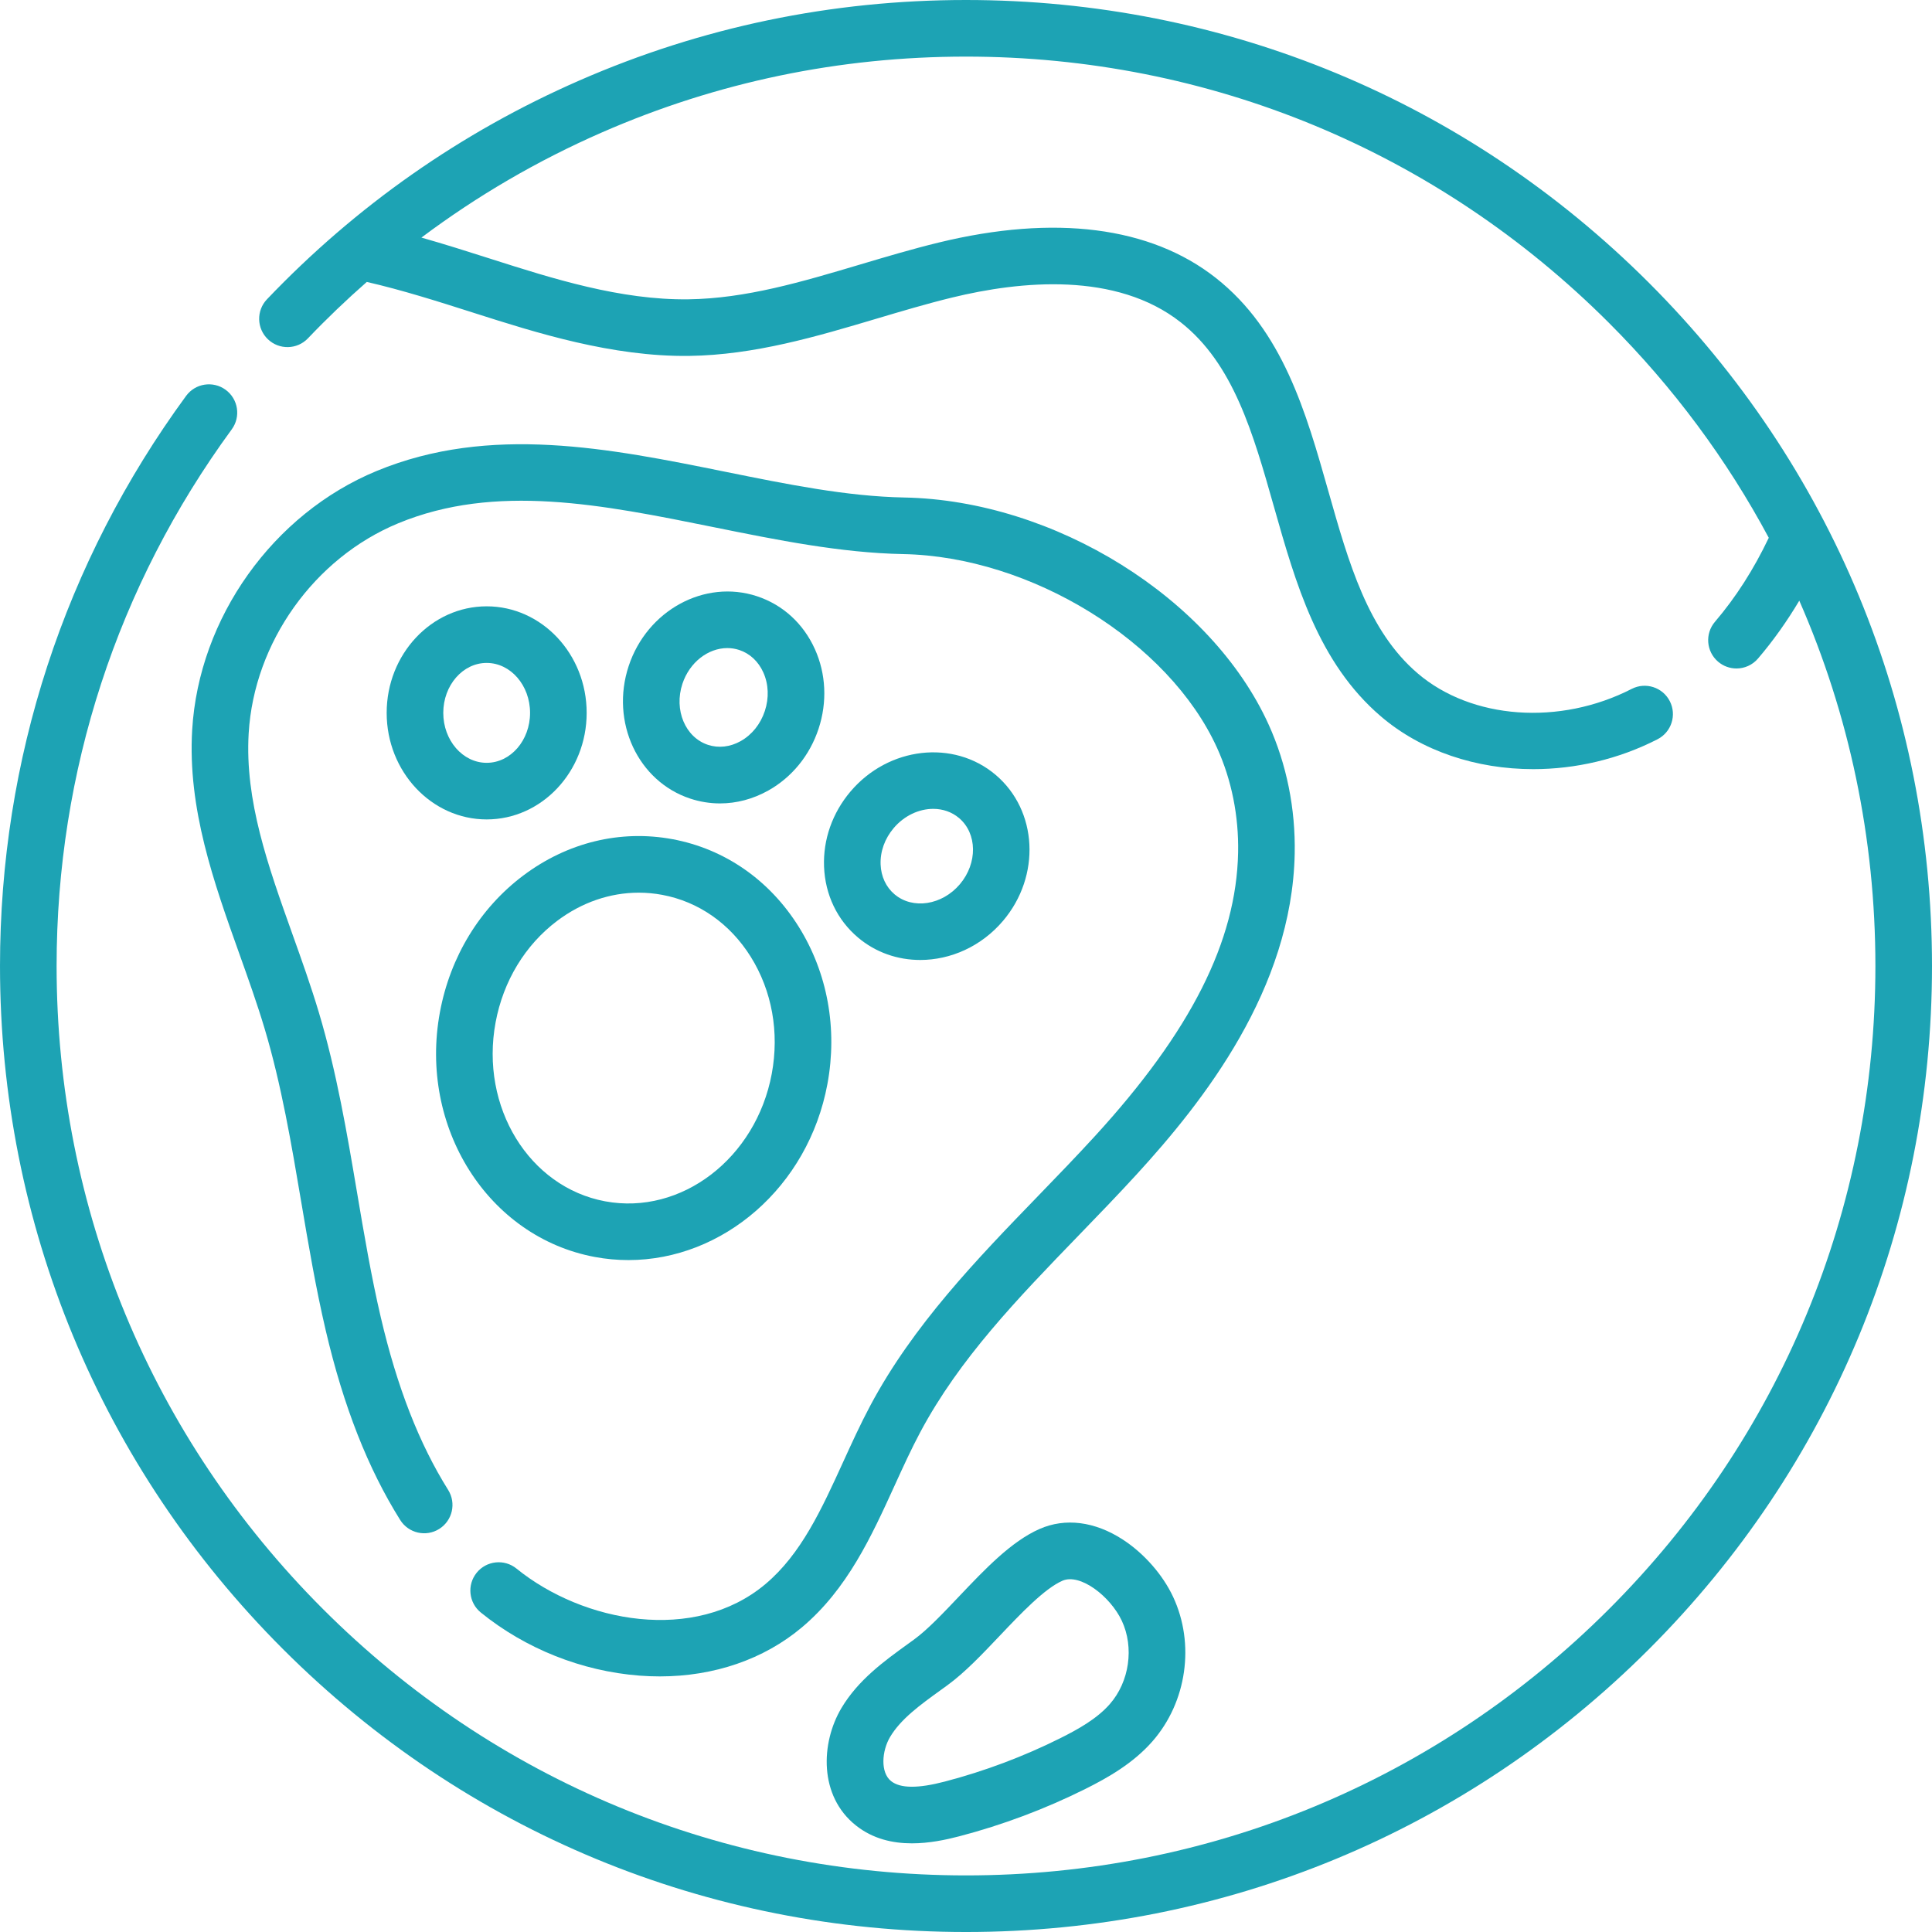
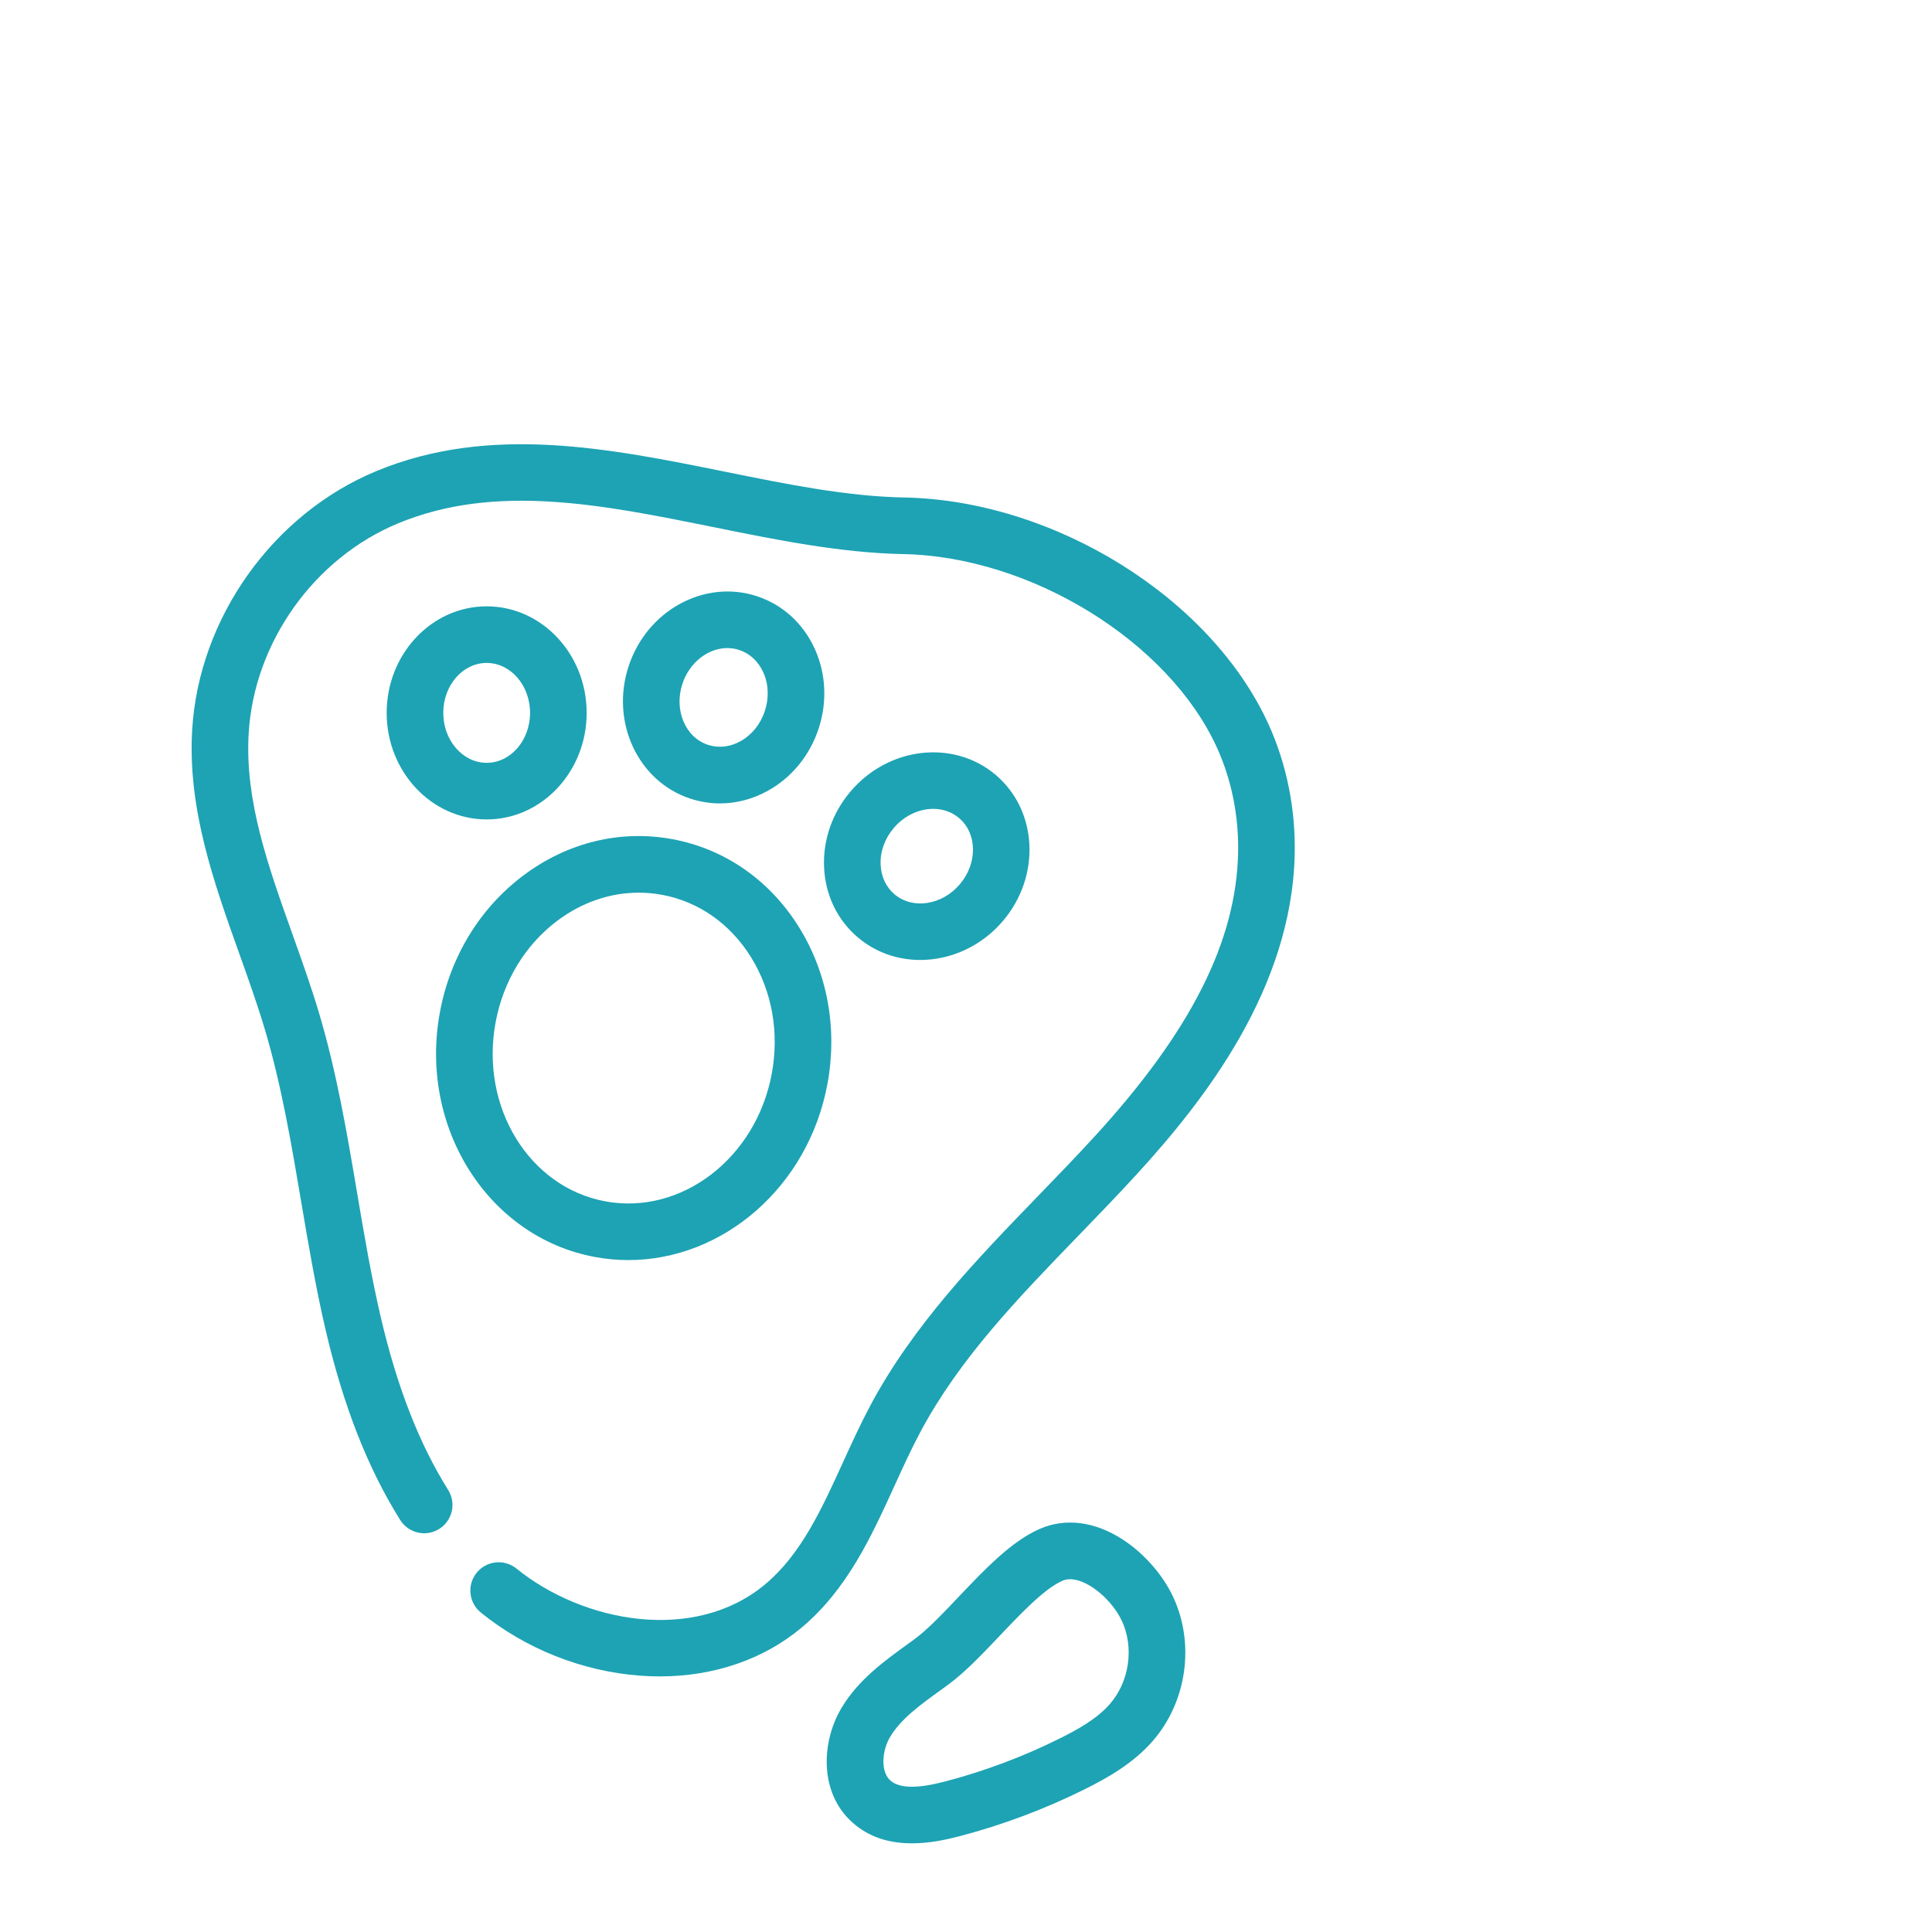
<svg xmlns="http://www.w3.org/2000/svg" version="1.1" width="512" height="512" x="0" y="0" viewBox="0 0 512 512" style="enable-background:new 0 0 512 512" xml:space="preserve" class="">
  <g>
    <g>
      <g>
-         <path d="m437.02 74.98c-48.353-48.351-112.64-74.98-181.02-74.98-35.619 0-70.095 7.178-102.469 21.334-31.269 13.672-59.119 33.178-82.777 57.974-2.859 2.997-2.748 7.744.249 10.604 2.996 2.859 7.744 2.748 10.604-.249 5-5.241 10.21-10.216 15.6-14.949 9.33 2.139 18.761 5.136 27.903 8.052l.682.218c16.228 5.176 36.42 11.595 56.846 11.334 17.325-.24 33.784-5.141 49.701-9.88 6.561-1.953 13.345-3.973 19.978-5.588 18.199-4.433 43.487-6.89 60.599 6.577 13.957 10.984 19.17 29.383 24.69 48.862 5.76 20.325 11.716 41.342 28.346 55.562 10.795 9.23 25.338 13.98 40.384 13.98 11.14 0 22.555-2.604 32.925-7.921 3.686-1.89 5.142-6.41 3.252-10.096-1.889-3.686-6.41-5.141-10.096-3.252-19.106 9.795-42.43 8.105-56.717-4.112-13.183-11.272-18.273-29.234-23.662-48.251-5.93-20.926-12.062-42.564-29.846-56.559-17.296-13.612-42.685-16.849-73.424-9.364-7.001 1.705-13.97 3.78-20.709 5.787-15.625 4.652-30.383 9.046-45.628 9.258-17.981.239-36.097-5.529-52.08-10.627l-.681-.217c-5.888-1.878-11.896-3.788-17.99-5.515 14.778-11.075 30.774-20.411 47.862-27.882 30.466-13.325 62.92-20.08 96.458-20.08 64.374 0 124.894 25.068 170.413 70.587 17.065 17.065 31.255 36.237 42.328 56.931-3.97 8.344-8.752 15.826-14.255 22.255-2.694 3.146-2.327 7.881.82 10.575 1.414 1.21 3.148 1.803 4.874 1.803 2.115 0 4.217-.89 5.701-2.623 4-4.672 7.651-9.815 10.949-15.348 13.216 30.123 20.17 62.936 20.17 96.82 0 64.374-25.068 124.894-70.587 170.413s-106.039 70.587-170.413 70.587-124.894-25.068-170.413-70.587-70.587-106.039-70.587-170.413c0-51.567 16.051-100.746 46.417-142.22 2.447-3.342 1.722-8.035-1.621-10.482-3.342-2.447-8.035-1.722-10.482 1.621-32.261 44.062-49.314 96.305-49.314 151.081 0 68.38 26.629 132.667 74.98 181.02 48.353 48.351 112.64 74.98 181.02 74.98s132.667-26.629 181.02-74.98c48.351-48.353 74.98-112.64 74.98-181.02s-26.629-132.667-74.98-181.02z" fill="#1da3b4" data-original="#000000" style="" />
        <path d="m336.214 192.043c-15.214-33.565-56.741-59.446-96.596-60.201-15.133-.287-30.796-3.457-47.378-6.813-30.67-6.208-62.385-12.628-92.408-.225-27.495 11.359-47.148 38.943-48.904 68.639-1.235 20.871 5.732 40.378 12.47 59.244 2.347 6.57 4.773 13.364 6.752 19.99 4.435 14.847 7.104 30.625 9.684 45.885 1.887 11.156 3.838 22.693 6.483 33.997 4.709 20.131 11.166 36.569 19.737 50.253 2.198 3.51 6.826 4.575 10.337 2.375 3.51-2.199 4.573-6.827 2.375-10.337-7.68-12.261-13.516-27.211-17.843-45.708-2.538-10.849-4.45-22.152-6.298-33.082-2.656-15.706-5.403-31.946-10.102-47.676-2.092-7.005-4.586-13.989-6.998-20.742-6.519-18.253-12.677-35.495-11.623-53.313 1.424-24.082 17.362-46.45 39.658-55.662 25.798-10.658 53.925-4.964 83.704 1.063 16.508 3.342 33.578 6.797 50.07 7.109 33.892.642 70.446 23.218 83.218 51.396 3.832 8.453 5.754 18.035 5.561 27.709-.471 23.493-12.52 47.361-37.917 75.112-4.882 5.335-10.058 10.685-15.063 15.859-16.279 16.829-33.113 34.231-44.496 55.584-2.614 4.905-4.943 10.009-7.195 14.946-5.726 12.552-11.135 24.408-20.604 32.361-18.721 15.722-48.24 10.254-65.964-4.116-3.217-2.609-7.941-2.115-10.549 1.102-2.609 3.218-2.115 7.941 1.102 10.549 11.837 9.598 26.758 15.534 42.013 16.715 1.817.141 3.621.21 5.406.21 14.366 0 27.573-4.521 37.639-12.975 12.064-10.132 18.439-24.107 24.604-37.622 2.257-4.947 4.388-9.619 6.785-14.116 10.391-19.494 25.764-35.386 42.04-52.211 5.076-5.247 10.325-10.673 15.347-16.161 17.62-19.253 41.127-49.005 41.848-84.939.239-11.894-2.146-23.721-6.895-34.199z" fill="#1da3b4" data-original="#000000" style="" />
        <path d="m297.517 407.976c-7.393-4.788-15.21-5.778-22.014-2.788-7.513 3.303-14.57 10.74-21.395 17.933-4.291 4.522-8.343 8.793-11.844 11.344l-1.752 1.27c-6.138 4.435-13.094 9.461-17.528 16.928-5.493 9.251-6.006 23.301 3.862 31.117 4.506 3.569 9.751 4.725 14.828 4.725 4.526 0 8.918-.919 12.53-1.865 11.539-3.02 22.788-7.245 33.435-12.557 5.908-2.948 12.64-6.751 17.77-12.61 9.123-10.423 11.321-25.82 5.469-38.315-2.75-5.869-7.744-11.544-13.361-15.182zm-3.396 43.616c-3.406 3.89-8.347 6.658-13.179 9.069-9.723 4.851-19.997 8.709-30.537 11.468-7.136 1.868-11.797 1.833-14.246-.108-2.896-2.293-2.471-8.007-.278-11.701 2.844-4.79 7.979-8.5 13.415-12.427l1.801-1.305c4.607-3.357 9.117-8.11 13.892-13.143 5.532-5.83 11.803-12.438 16.55-14.525 4.732-2.085 12.753 4.194 15.753 10.6 3.315 7.076 2.011 16.153-3.171 22.072z" fill="#1da3b4" data-original="#000000" style="" />
        <path d="m155.472 188.919c0-15.569-11.888-28.236-26.5-28.236s-26.5 12.667-26.5 28.236 11.888 28.236 26.5 28.236 26.5-12.666 26.5-28.236zm-38 0c0-7.298 5.159-13.236 11.5-13.236s11.5 5.938 11.5 13.236-5.159 13.236-11.5 13.236-11.5-5.937-11.5-13.236z" fill="#1da3b4" data-original="#000000" style="" />
        <path d="m227.356 248.436c4.743 4.018 10.589 5.967 16.52 5.967 8.009 0 16.169-3.559 21.951-10.385 10.063-11.88 9.177-29.229-1.973-38.673s-28.409-7.461-38.471 4.419c-4.795 5.662-7.282 12.738-7.001 19.925.291 7.434 3.478 14.092 8.974 18.747zm9.474-28.978c2.825-3.336 6.748-5.103 10.479-5.103 2.498 0 4.911.792 6.851 2.436 4.838 4.098 4.938 11.963.221 17.533-4.717 5.569-12.492 6.766-17.33 2.667-2.249-1.905-3.556-4.706-3.68-7.887-.134-3.43 1.095-6.855 3.459-9.646z" fill="#1da3b4" data-original="#000000" style="" />
        <path d="m200.614 158.01c-13.878-4.578-29.134 3.726-34.014 18.51-4.878 14.785 2.442 30.539 16.318 35.118 2.583.853 5.236 1.275 7.89 1.275 4.374 0 8.745-1.148 12.786-3.41 6.276-3.514 11.013-9.329 13.337-16.375 2.325-7.046 1.979-14.538-.973-21.097-3.054-6.784-8.503-11.764-15.344-14.021zm2.073 30.418c-1.146 3.474-3.427 6.31-6.42 7.986-2.779 1.555-5.85 1.903-8.647.98-6.022-1.987-9.061-9.243-6.774-16.173 1.892-5.731 6.841-9.473 11.903-9.473 1.059 0 2.124.164 3.166.507 2.798.924 5.059 3.031 6.366 5.934 1.408 3.128 1.552 6.765.406 10.239z" fill="#1da3b4" data-original="#000000" style="" />
        <path d="m157.638 333.112c2.982.555 5.957.822 8.899.822 24.991 0 47.657-19.327 52.733-46.636 2.727-14.667.035-29.464-7.581-41.667-7.746-12.412-19.632-20.665-33.469-23.237s-27.894.857-39.584 9.656c-11.492 8.65-19.322 21.491-22.049 36.158-5.674 30.525 12.741 59.641 41.051 64.904zm-26.303-62.162c2.039-10.968 7.836-20.526 16.323-26.915 6.516-4.905 14.015-7.467 21.614-7.467 2.067 0 4.144.19 6.208.574 9.652 1.794 17.992 7.63 23.485 16.431 5.624 9.012 7.598 20.015 5.559 30.983-4.163 22.393-23.973 37.56-44.144 33.808-20.178-3.751-33.208-25.021-29.045-47.414z" fill="#1da3b4" data-original="#000000" style="" />
      </g>
    </g>
  </g>
</svg>